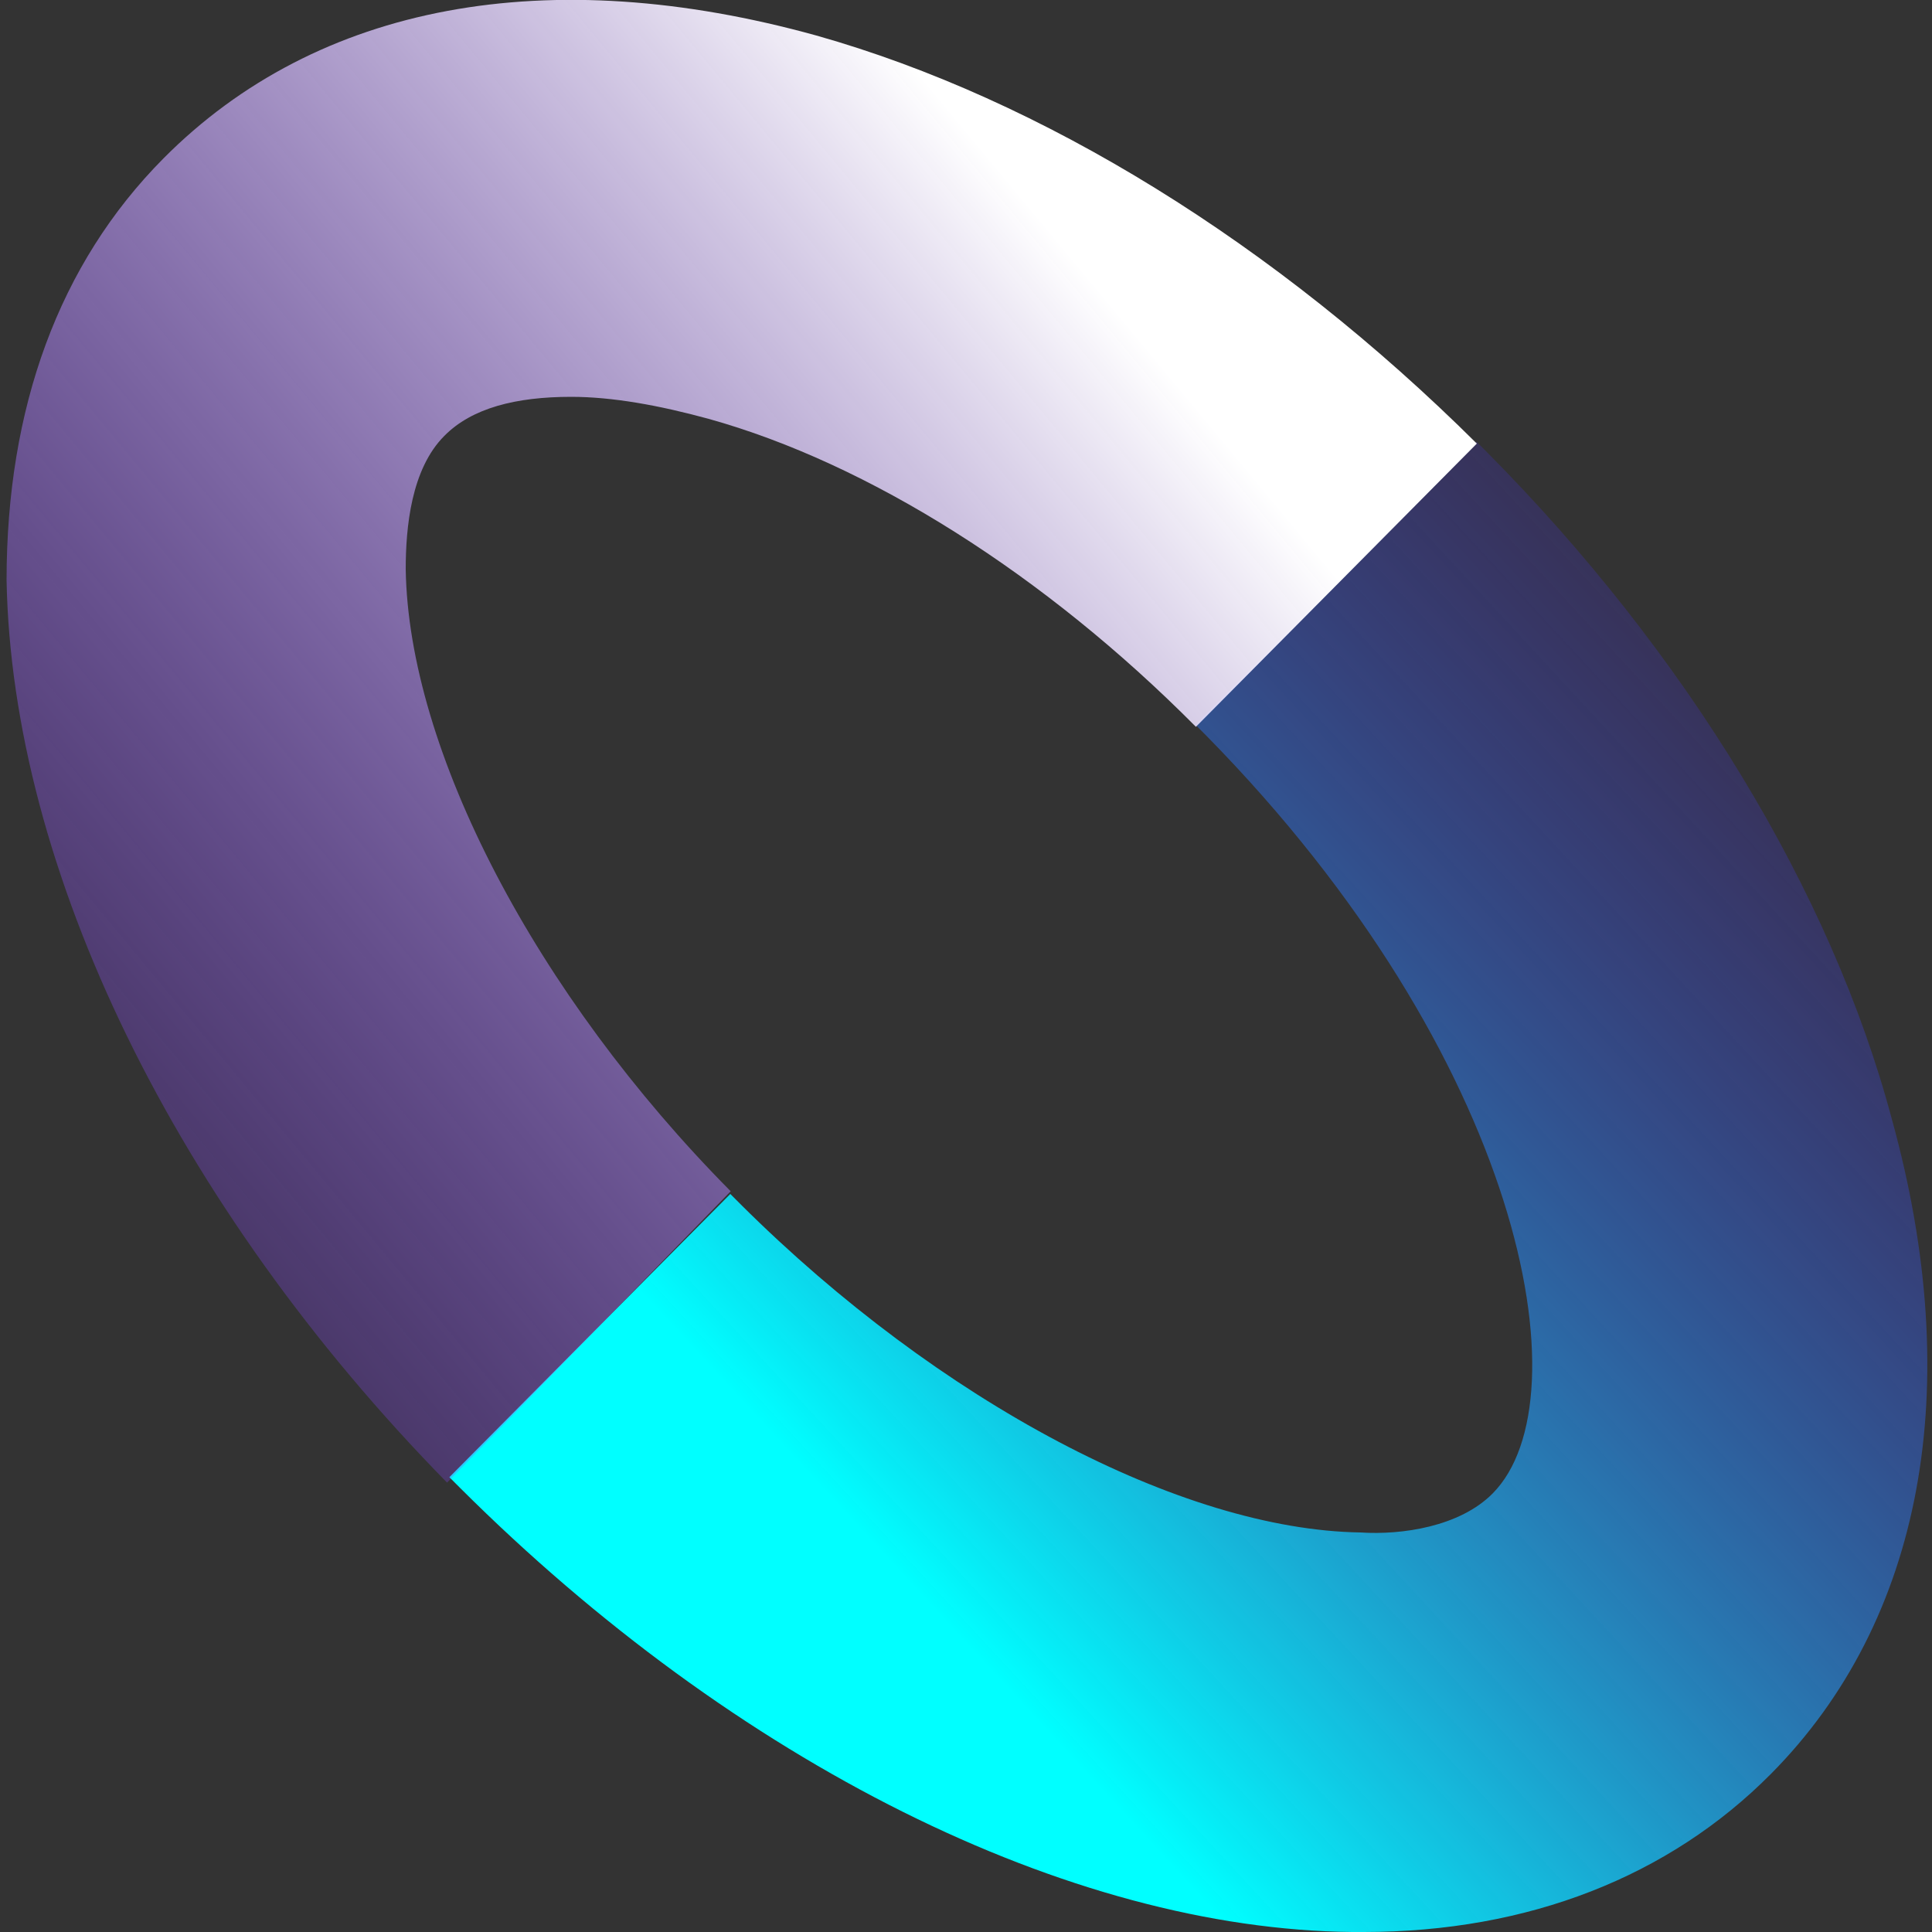
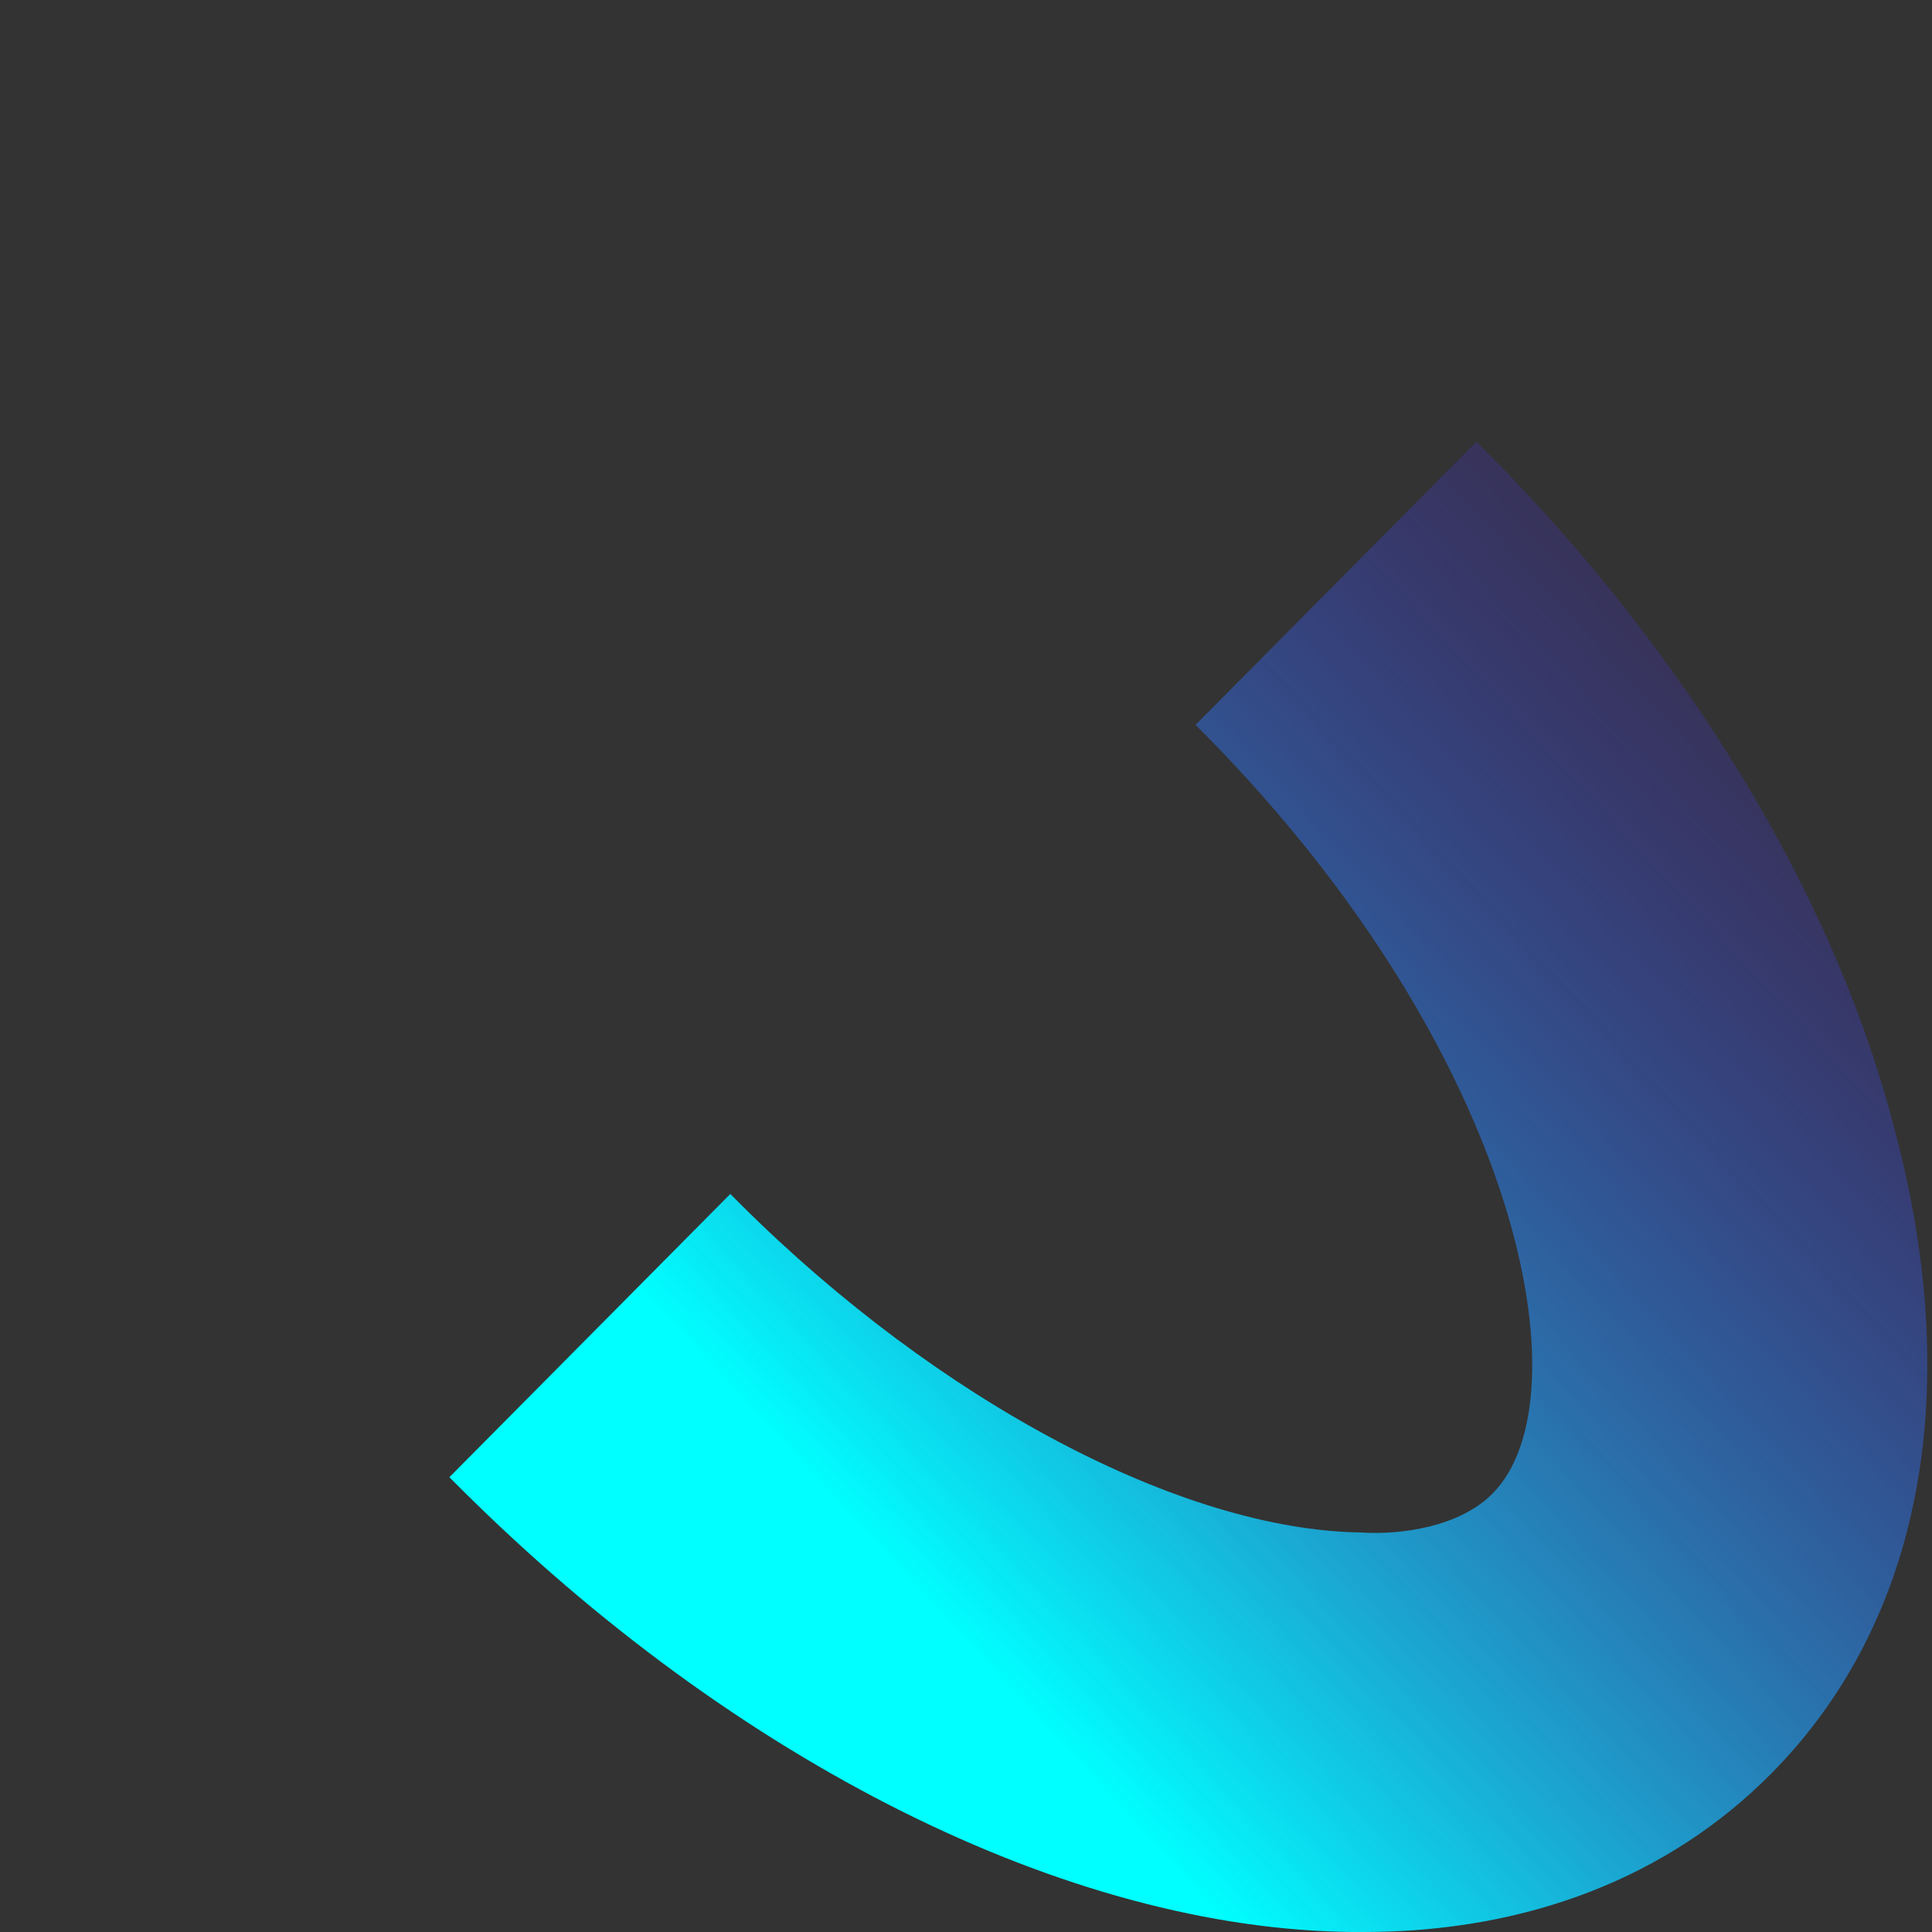
<svg xmlns="http://www.w3.org/2000/svg" version="1.1" id="pros" x="0px" y="0px" viewBox="0 0 500 500" style="enable-background:new 0 0 500 500;" xml:space="preserve">
  <rect x="0" y="0" width="500" height="500" fill="#333333" stroke="none" />
  <style type="text/css">
	.st0{fill:url(#SVGID_1_);}
	.st1{fill:url(#SVGID_00000150821808383495344310000003563083658208539807_);}
</style>
  <linearGradient id="SVGID_1_" gradientUnits="userSpaceOnUse" x1="259.349" y1="65.511" x2="541.243" y2="326.268" gradientTransform="matrix(1 0 0 -1 0 501)">
    <stop offset="0" style="stop-color:#00FFFF" />
    <stop offset="1" style="stop-color:#5900F7;stop-opacity:0" />
  </linearGradient>
  <path class="st0" d="M384.9,117.1l-1.4-1.4c-0.7-0.7-0.7-0.7-1.4-1.4l-72.7,73.3c0.7,0.7,0.7,0.7,1.4,1.4l1.4,1.4  c81.9,83.3,98.3,171.7,74.1,196.1c-8.5,8.6-23.5,10.8-34.2,10.1c-46.3-0.7-109-33.8-160.3-84.8l-1.4-1.4c-0.7-0.7-0.7-0.7-1.4-1.4  l-72.7,73.3c0.7,0.7,0.7,0.7,1.4,1.4l1.4,1.4C190.4,456.2,276.6,499.3,350,500c0.7,0,2.1,0,2.9,0c42.7,0,79.1-14.4,105.4-40.9  c39.2-39.5,50.6-99.8,31.3-169.5C473.9,230.6,436.2,168.8,384.9,117.1z" />
  <linearGradient id="SVGID_00000156561557970271807410000017621886201769769136_" gradientUnits="userSpaceOnUse" x1="-85.39" y1="152.732" x2="267.933" y2="445.868" gradientTransform="matrix(1 0 0 -1 0 501)">
    <stop offset="0" style="stop-color:#5900F7;stop-opacity:0" />
    <stop offset="1" style="stop-color:#FFFFFF" />
  </linearGradient>
-   <path style="fill:url(#SVGID_00000156561557970271807410000017621886201769769136_);" d="M105,147.3c0-10.8,1.4-25.9,10-34.5  c7.1-7.2,18.5-10.1,32.8-10.1c10.7,0,22.8,2.2,35.6,5.7c41.3,11.5,86.9,40.2,126.1,79.7l72.7-73.3c-52-51.7-112.5-89.1-170.9-105.6  C142-10,82.2,0.8,42.3,41C15.2,68.3,1.7,105.6,1.7,150.2c1.4,74.7,43.5,161.6,114,233.5l73.4-75.4C138.5,257.2,105.7,194,105,147.3z  " />
</svg>